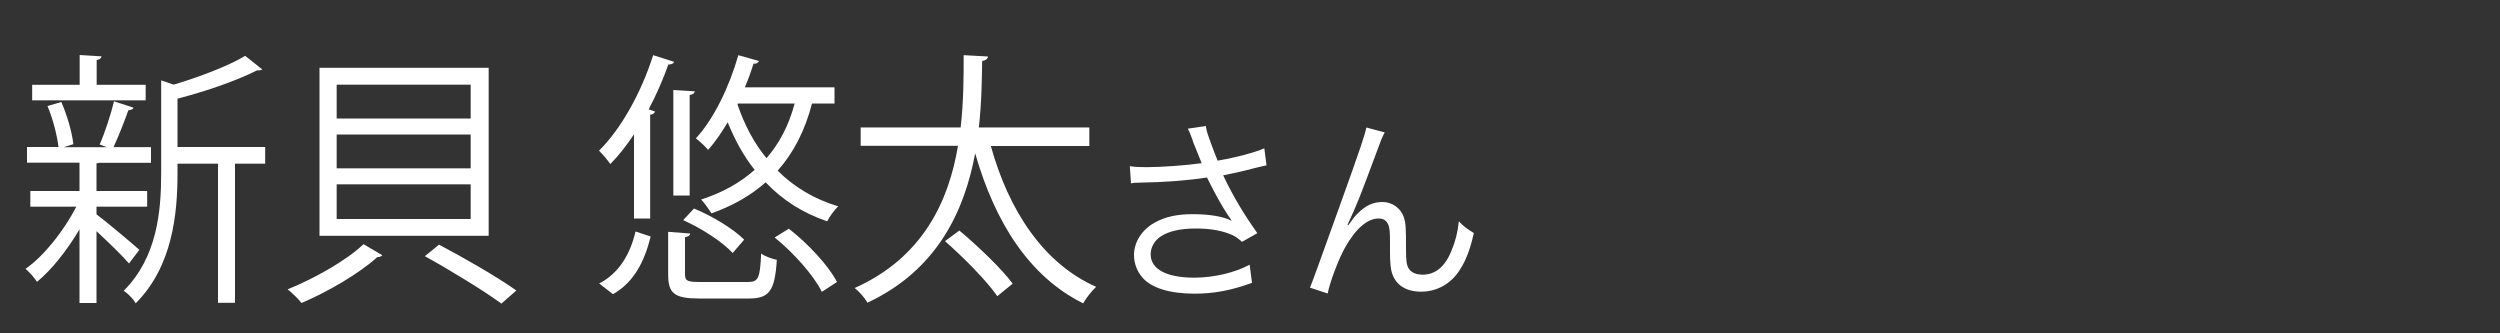
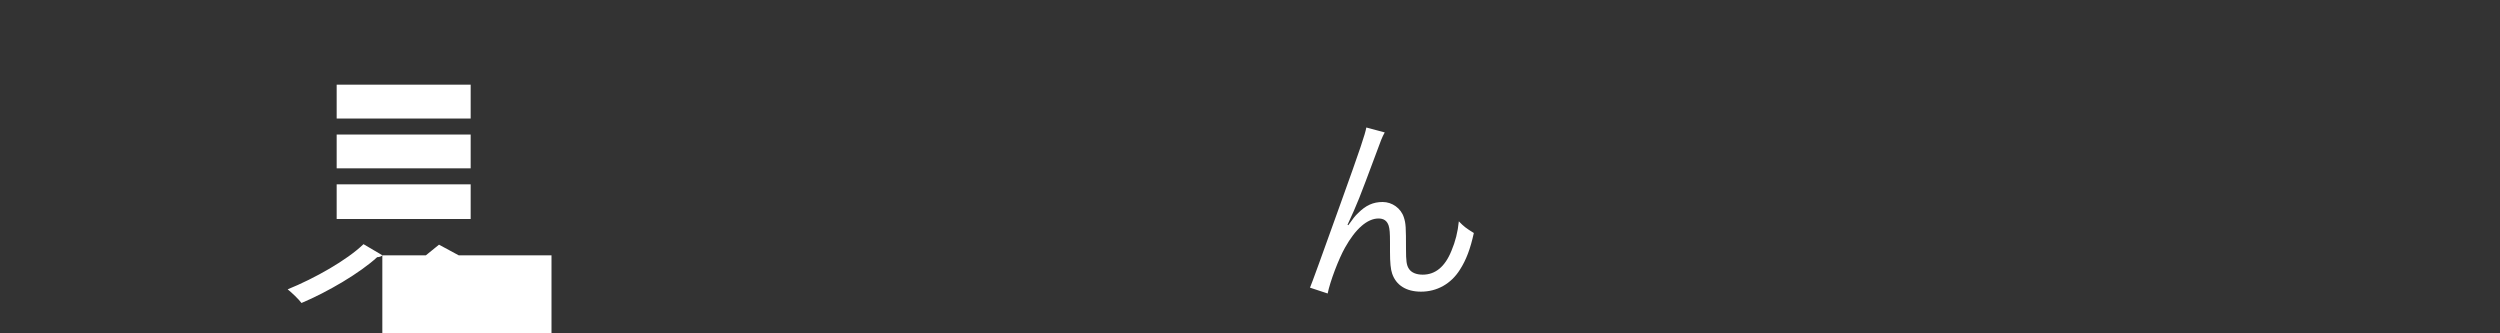
<svg xmlns="http://www.w3.org/2000/svg" id="_レイヤー_1" width="150" height="20" viewBox="0 0 150 20">
  <rect x="0" y="0" width="150" height="20" fill="#333333" stroke="none" />
-   <path d="M5.79,12.86c.57.42,2.18,1.78,2.57,2.13l-.62.82c-.35-.42-1.26-1.3-1.95-1.94v4.31h-1.02v-4.42c-.74,1.26-1.69,2.45-2.55,3.15-.17-.26-.48-.61-.69-.78,1.09-.75,2.29-2.26,3.05-3.73H1.82v-.94h2.95v-1.7H1.62v-.94h1.89c-.08-.69-.34-1.7-.66-2.46l.83-.24c.35.8.65,1.84.72,2.53l-.57.18h2.58c-.2-.08-.42-.16-.43-.16.31-.7.68-1.83.86-2.59l1.17.38c-.03.1-.14.14-.31.16-.22.62-.58,1.55-.89,2.21h2.25v.94h-3.12s-.09.03-.15.03v1.66h3.04v.94h-3.04v.46ZM8.74,5.09v.93H1.93v-.93h2.85v-1.79l1.31.08c-.02.11-.09.19-.29.22v1.49h2.95ZM15.91,8.81v1.01h-1.81v8.35h-1.02v-8.35h-2.43v.59c0,2.4-.29,5.57-2.51,7.79-.12-.24-.48-.61-.72-.75,2.02-2.02,2.25-4.79,2.25-7.06v-5.57l.75.26c1.6-.48,3.32-1.14,4.29-1.73l1.03.82s-.15.08-.32.05c-1.14.59-3.03,1.25-4.77,1.7v2.9h5.26Z" fill="#fff" stroke-width="0" />
-   <path d="M22.94,15.32c-.06.06-.17.11-.31.11-1.02.94-2.95,2.08-4.54,2.75-.18-.24-.57-.61-.83-.82,1.63-.66,3.57-1.76,4.55-2.71l1.12.66ZM19.17,4.07h10.15v10.08h-10.15V4.07ZM20.2,5.08v2.03h8.04v-2.03h-8.04ZM20.2,8.07v2.03h8.04v-2.03h-8.04ZM20.2,11.06v2.08h8.04v-2.08h-8.04ZM30.09,18.22c-1.02-.75-3.06-2-4.6-2.85l.85-.69c1.49.78,3.55,1.97,4.64,2.75l-.89.78Z" fill="#fff" stroke-width="0" />
-   <path d="M38.04,8.06c-.45.67-.92,1.28-1.42,1.78-.15-.21-.46-.59-.68-.8,1.31-1.28,2.54-3.49,3.25-5.73l1.26.4c-.05.11-.15.16-.35.16-.32.91-.72,1.82-1.18,2.69l.38.13c-.02.1-.12.18-.29.19v6.23h-.97v-5.04ZM39.04,14.19c-.35,1.41-.95,2.72-2.26,3.46l-.83-.64c1.21-.62,1.88-1.81,2.18-3.12l.91.3ZM41.1,16.46c0,.4.14.46.94.46h2.81c.65,0,.75-.19.82-1.71.23.18.66.32.94.38-.12,1.87-.45,2.32-1.68,2.32h-2.95c-1.52,0-1.89-.3-1.89-1.44v-2.56l1.32.1c-.02.11-.09.19-.31.22v2.22ZM40.4,11.74v-6.34l1.29.08c-.02.11-.11.19-.31.22v6.03h-.98ZM43.96,15.18c-.6-.66-1.88-1.49-2.97-1.97l.65-.7c1.09.45,2.38,1.23,3.01,1.87l-.69.8ZM50.09,6.21h-1.37c-.42,1.63-1.11,2.96-2.06,4.03.98.98,2.2,1.71,3.63,2.14-.22.21-.52.62-.66.9-1.46-.5-2.69-1.28-3.69-2.34-.91.8-1.98,1.41-3.25,1.86-.14-.22-.42-.62-.62-.83,1.25-.4,2.32-.99,3.21-1.78-.66-.82-1.18-1.78-1.62-2.85-.37.62-.75,1.18-1.17,1.65-.17-.19-.52-.53-.74-.69,1.05-1.12,2-3.06,2.55-4.99l1.23.35c-.03.11-.15.18-.32.16-.15.48-.32.96-.52,1.42h5.38v.96ZM44.28,6.21l-.03.06c.42,1.22.98,2.3,1.74,3.22.77-.88,1.34-1.97,1.69-3.28h-3.4ZM49.31,17.51c-.48-.98-1.69-2.34-2.83-3.26l.85-.53c1.15.9,2.38,2.21,2.89,3.2l-.91.59Z" fill="#fff" stroke-width="0" />
-   <path d="M65.36,8.76h-5.91c1.08,3.89,3.17,7.06,6.32,8.45-.26.24-.62.69-.78.99-3.23-1.6-5.29-4.85-6.48-9-.63,3.39-2.23,6.98-6.46,8.96-.17-.29-.49-.66-.77-.88,4.12-1.84,5.65-5.25,6.2-8.53h-5.84v-1.1h6c.18-1.6.18-3.1.18-4.34l1.46.08c-.02.14-.14.24-.35.27-.02,1.12-.03,2.5-.2,3.99h6.63v1.1ZM59.84,17.77c-.63-.91-2-2.3-3.14-3.3l.86-.64c1.12.94,2.54,2.29,3.2,3.19l-.92.75Z" fill="#fff" stroke-width="0" />
-   <path d="M71.57,8.44c-.18-.49-.21-.54-.3-.72l1.08-.16c.05.32.07.38.32,1.07.22.6.3.8.39,1.01,1.15-.2,2.18-.48,2.8-.74l.13,1.02c-.22.05-.33.07-.73.17-.67.18-1.05.26-1.87.43.6,1.26,1.22,2.3,2.05,3.47l-.92.52c-.31-.28-.48-.38-.81-.5-.55-.2-1.18-.3-1.95-.3-.95,0-1.63.16-2.12.48-.37.24-.6.65-.6,1.07,0,.89.95,1.4,2.61,1.4,1.17,0,2.45-.3,3.33-.78l.14,1.09c-1.25.46-2.31.65-3.45.65-1.48,0-2.57-.34-3.11-.95-.33-.37-.52-.86-.52-1.37,0-.77.47-1.51,1.22-1.93.63-.36,1.35-.52,2.31-.52s1.81.13,2.34.4q-.07-.1-.24-.35c-.25-.36-.69-1.14-1.05-1.85-.12-.24-.13-.26-.2-.4-1.06.17-2.61.29-4.1.31-.24,0-.29.01-.46.04l-.07-1.03c.31.05.58.06,1.02.06.89,0,2.39-.11,3.29-.24l-.54-1.34Z" fill="#fff" stroke-width="0" />
+   <path d="M22.94,15.32c-.06.06-.17.11-.31.11-1.02.94-2.95,2.08-4.54,2.75-.18-.24-.57-.61-.83-.82,1.63-.66,3.57-1.76,4.55-2.71l1.12.66Zh10.15v10.08h-10.15V4.07ZM20.2,5.08v2.03h8.04v-2.03h-8.04ZM20.2,8.07v2.03h8.04v-2.03h-8.04ZM20.2,11.06v2.08h8.04v-2.08h-8.04ZM30.09,18.22c-1.02-.75-3.06-2-4.6-2.85l.85-.69c1.49.78,3.55,1.97,4.64,2.75l-.89.78Z" fill="#fff" stroke-width="0" />
  <path d="M83.08,7.95c-.16.3-.21.42-.56,1.38-.97,2.6-1.06,2.84-1.67,4.16l.05.02c.29-.41.4-.55.59-.73.46-.46.9-.66,1.47-.66s1.1.38,1.27.92c.12.37.13.58.13,1.92,0,.68.03.95.17,1.16.14.23.44.36.83.36.76,0,1.34-.47,1.73-1.44.23-.54.38-1.13.44-1.76.3.31.43.41.9.7-.21.96-.46,1.62-.84,2.21-.53.84-1.37,1.31-2.33,1.31-.88,0-1.49-.38-1.73-1.08-.09-.26-.13-.66-.13-1.31v-.55c0-.6-.02-.82-.08-1.02-.1-.3-.3-.43-.61-.43-.67,0-1.38.62-2.01,1.75-.38.67-.9,2.04-1.04,2.75l-1.06-.35q.16-.37,1.81-4.98c1.25-3.47,1.49-4.21,1.57-4.63l1.12.3Z" fill="#fff" stroke-width="0" />
</svg>